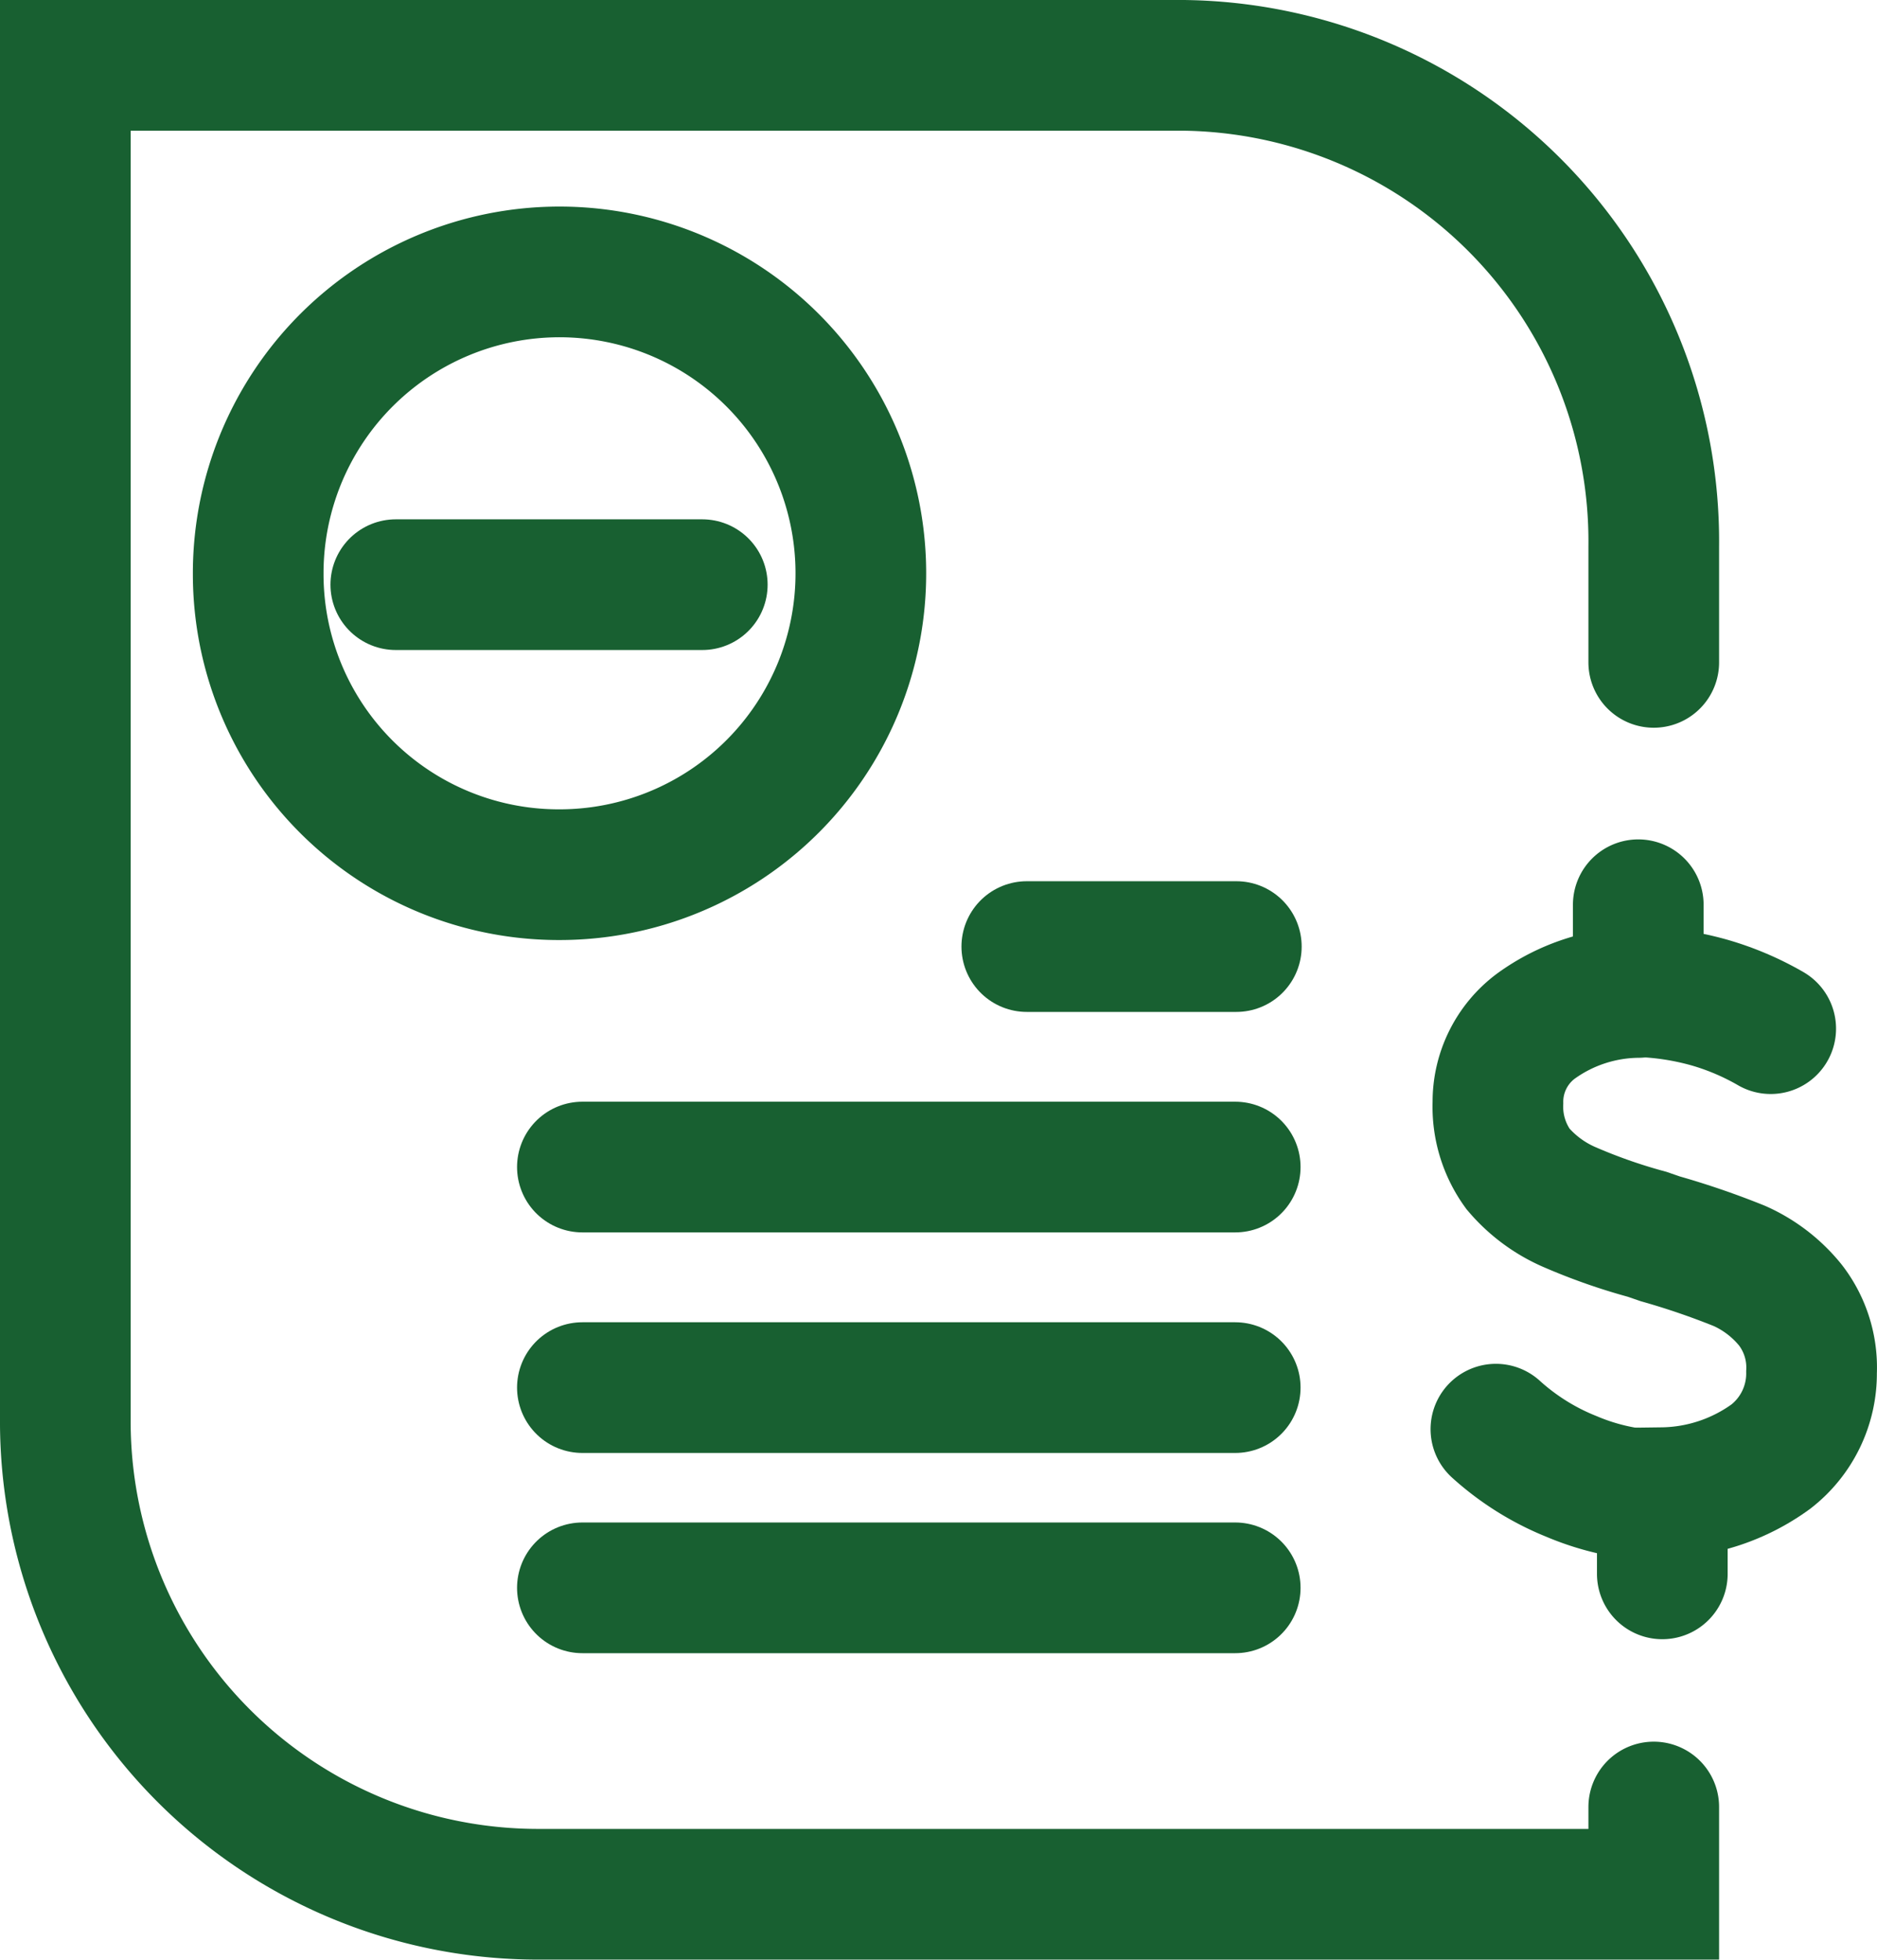
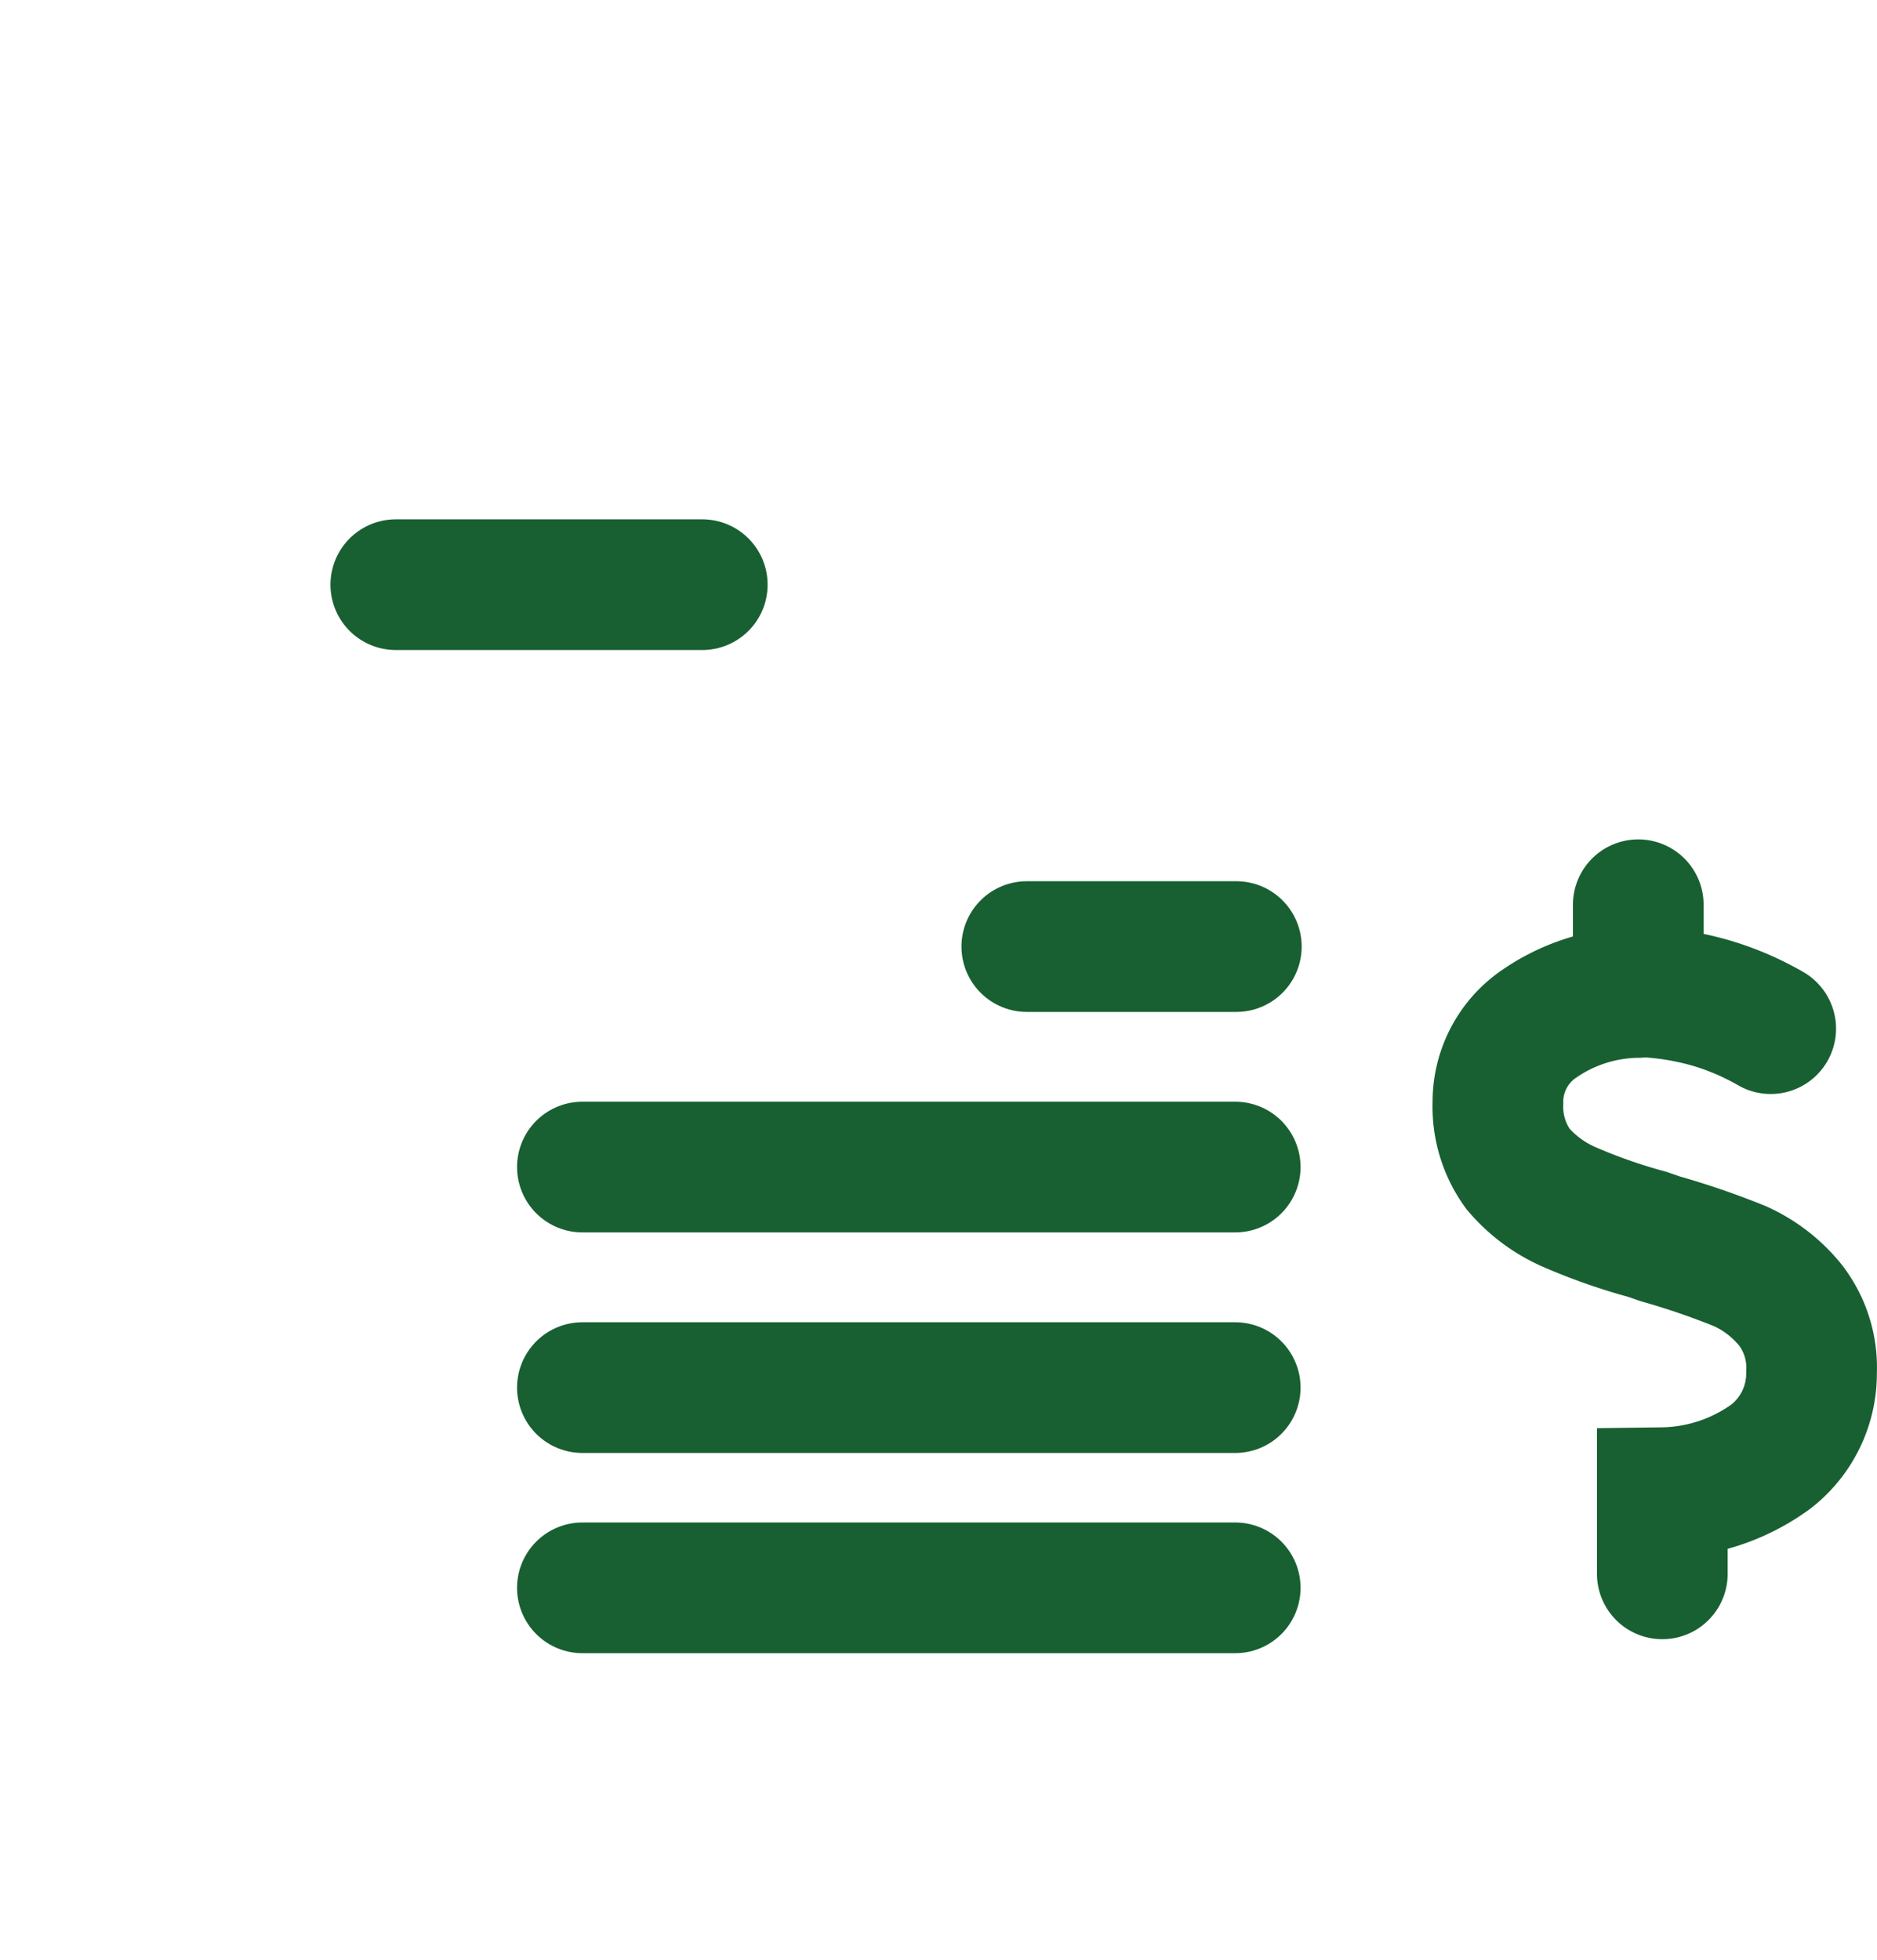
<svg xmlns="http://www.w3.org/2000/svg" width="28.729" height="29.988" viewBox="0 0 28.729 29.988">
  <g id="Group_553" data-name="Group 553" transform="translate(-727.55 -2524)">
    <g id="Group_320" data-name="Group 320" transform="translate(728.55 2525)">
-       <path id="Path_637" data-name="Path 637" d="M718,494.669V477.5h17.112a7.285,7.285,0,0,1,7.2,7.364v1.772" transform="translate(-718 -477.5)" fill="rgba(0,0,0,0)" stroke="#186031" stroke-linecap="round" stroke-width="2" />
      <line id="Line_74" data-name="Line 74" x2="9.992" transform="translate(7.914 23.298)" fill="none" stroke="#186031" stroke-linecap="round" stroke-width="2" />
      <line id="Line_77" data-name="Line 77" x2="9.992" transform="translate(7.914 20.234)" fill="none" stroke="#186031" stroke-linecap="round" stroke-width="2" />
      <line id="Line_78" data-name="Line 78" x2="9.992" transform="translate(7.914 16.859)" fill="none" stroke="#186031" stroke-linecap="round" stroke-width="2" />
      <line id="Line_79" data-name="Line 79" x2="3.207" transform="translate(14.716 13.485)" fill="none" stroke="#186031" stroke-linecap="round" stroke-width="2" />
-       <path id="Path_638" data-name="Path 638" d="M742.312,515.959v1.335H725.2a7.235,7.235,0,0,1-7.2-7.277V505.15" transform="translate(-718 -489.307)" fill="rgba(0,0,0,0)" stroke="#186031" stroke-linecap="round" stroke-width="2" />
      <g id="Group_312" data-name="Group 312" transform="translate(2.948 3.162)">
-         <path id="Path_639" data-name="Path 639" d="M729.274,492.213a4.612,4.612,0,1,0-4.6-4.6A4.6,4.6,0,0,0,729.274,492.213Z" transform="translate(-724.67 -482.99)" fill="rgba(0,0,0,0)" stroke="#186031" stroke-linecap="round" stroke-width="2" />
-       </g>
+         </g>
      <line id="Line_195" data-name="Line 195" x2="4.691" transform="translate(5.058 7.947)" fill="none" stroke="#186031" stroke-linecap="round" stroke-width="2" />
    </g>
    <g id="Group_322" data-name="Group 322" transform="translate(750.445 2537.845)">
      <path id="Path_646" data-name="Path 646" d="M745.58,494.97V496.3a4.506,4.506,0,0,1,1.086.166,4.19,4.19,0,0,1,.941.4" transform="translate(-743.4 -494.97)" fill="rgba(0,0,0,0)" stroke="#186031" stroke-linecap="round" stroke-width="2" fill-rule="evenodd" />
      <path id="Path_647" data-name="Path 647" d="M745.057,496.75a2.706,2.706,0,0,0-1.568.517,1.444,1.444,0,0,0-.579,1.172,1.621,1.621,0,0,0,.306,1.01,2.159,2.159,0,0,0,.772.578,8.672,8.672,0,0,0,1.206.424l.2.069a11.962,11.962,0,0,1,1.214.416,2.1,2.1,0,0,1,.78.6,1.563,1.563,0,0,1,.322,1.026,1.61,1.61,0,0,1-.619,1.288,2.886,2.886,0,0,1-1.665.555v1.242" transform="translate(-742.878 -495.408)" fill="rgba(0,0,0,0)" stroke="#186031" stroke-linecap="round" stroke-width="2" fill-rule="evenodd" />
-       <path id="Path_648" data-name="Path 648" d="M745.42,506.367a3.706,3.706,0,0,1-1.391-.294,3.866,3.866,0,0,1-1.158-.724" transform="translate(-742.87 -497.324)" fill="rgba(0,0,0,0)" stroke="#186031" stroke-linecap="round" stroke-width="2" fill-rule="evenodd" />
    </g>
  </g>
</svg>